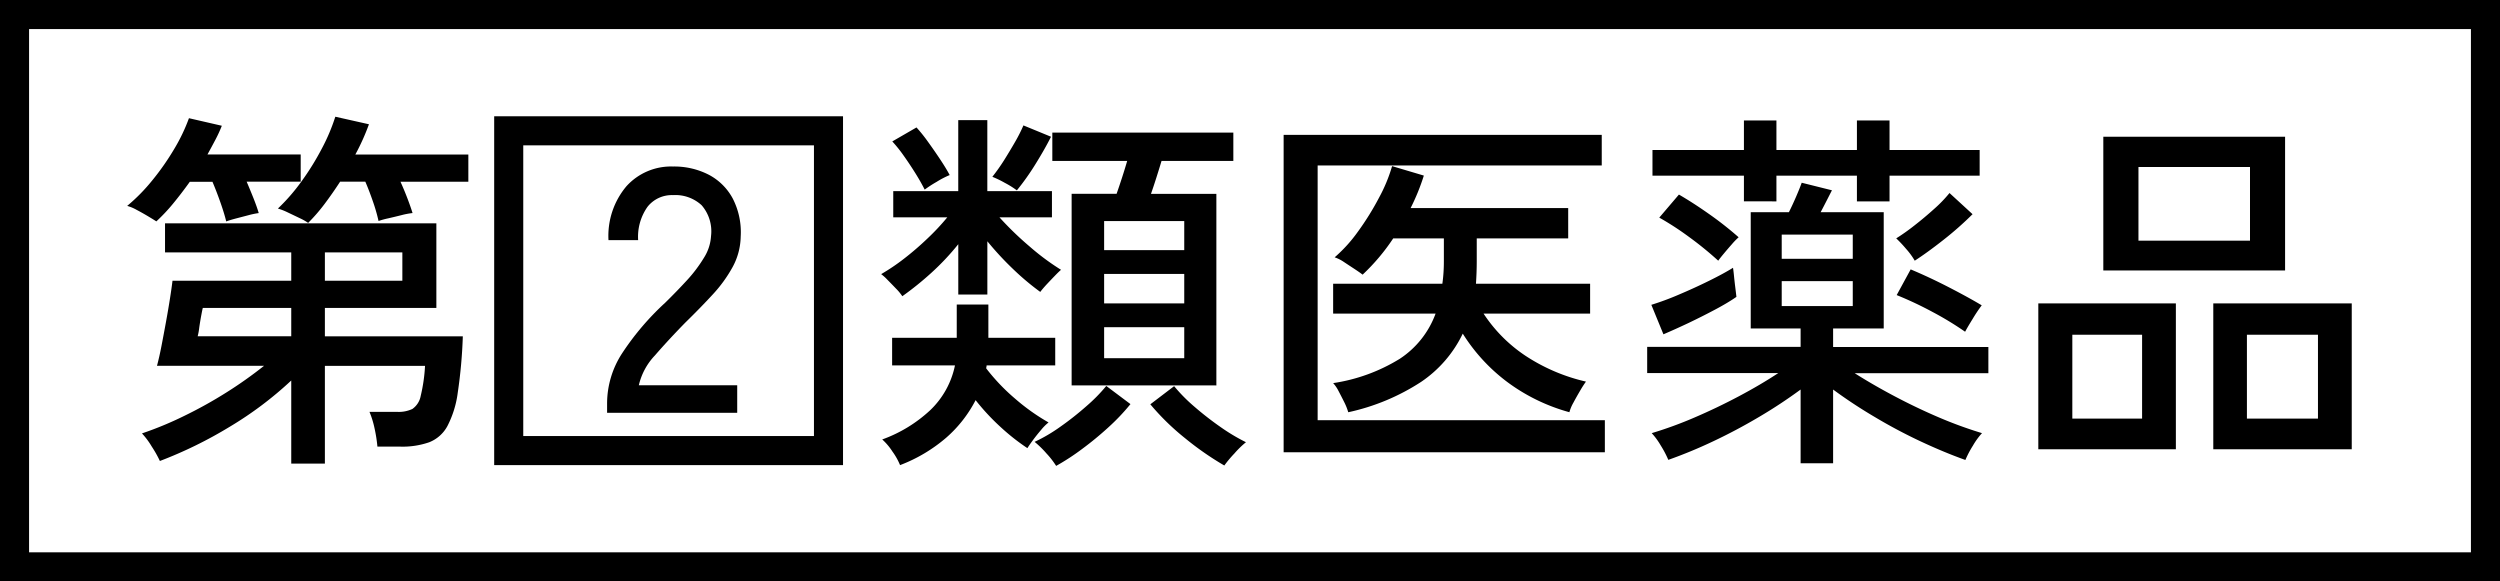
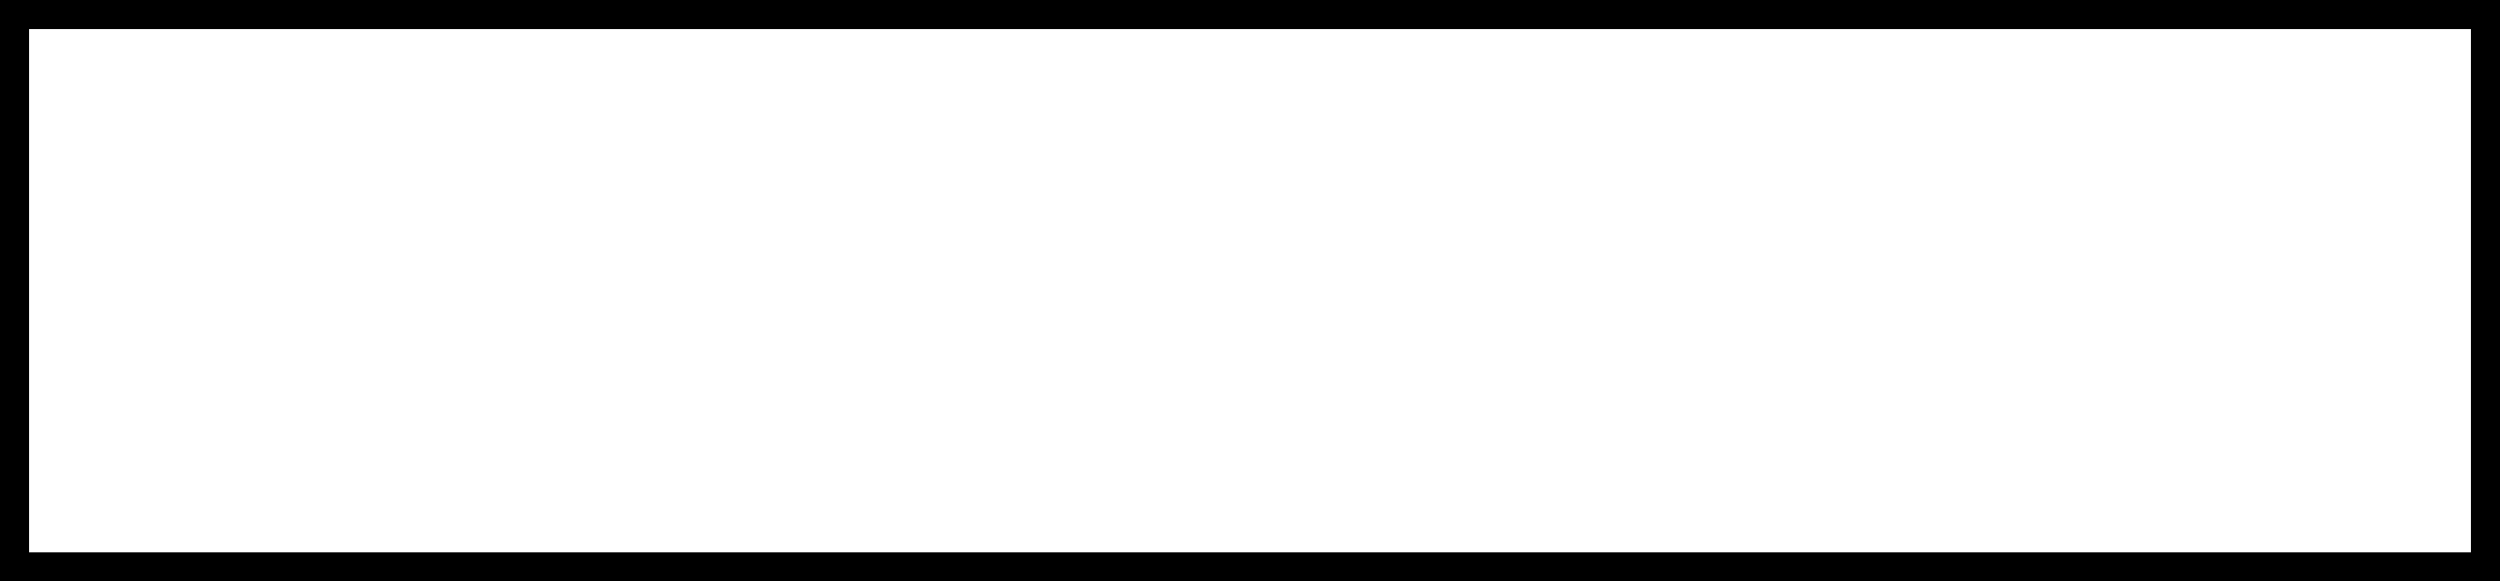
<svg xmlns="http://www.w3.org/2000/svg" width="86" height="20" viewBox="0 0 86 20">
  <g id="グループ_1860" data-name="グループ 1860" transform="translate(-384 -6525)">
    <g id="グループ_1859" data-name="グループ 1859">
      <g id="グループ_1858" data-name="グループ 1858">
        <g id="長方形_44" data-name="長方形 44" transform="translate(384 6525)" fill="#fff" stroke="#000" stroke-width="1">
-           <rect width="86" height="20" stroke="none" />
          <rect x="0.5" y="0.5" width="85" height="19" fill="none" />
        </g>
-         <path id="パス_1713" data-name="パス 1713" d="M6.019.949v-2.86A12.419,12.419,0,0,1,3.9-.318,14.648,14.648,0,0,1,1.5.858,3.943,3.943,0,0,0,1.222.364,2.67,2.67,0,0,0,.884-.091a11.959,11.959,0,0,0,1.449-.6A14.992,14.992,0,0,0,3.789-1.5a14.391,14.391,0,0,0,1.294-.916H1.4q.078-.286.156-.689t.156-.832q.078-.429.137-.806t.085-.6H6.019v-.975H1.677v-1h9.334v2.912H7.176v.975h4.745a16.867,16.867,0,0,1-.175,1.943,3.467,3.467,0,0,1-.358,1.15,1.22,1.22,0,0,1-.624.552,2.789,2.789,0,0,1-.988.15H8.983a5.088,5.088,0,0,0-.1-.637A3.134,3.134,0,0,0,8.71-.832h.949a1.1,1.1,0,0,0,.527-.1.7.7,0,0,0,.286-.449,5.643,5.643,0,0,0,.149-1.033H7.176V.949ZM6.6-7.332a1.811,1.811,0,0,0-.273-.156q-.208-.1-.435-.208a2.213,2.213,0,0,0-.332-.13,6.569,6.569,0,0,0,.813-.936,9.063,9.063,0,0,0,.7-1.131,6.54,6.54,0,0,0,.462-1.092l1.157.26a7.73,7.73,0,0,1-.468,1.04h3.887v.936H9.776q.13.286.241.578t.175.5a2.614,2.614,0,0,0-.377.071q-.234.059-.461.111a2.841,2.841,0,0,0-.332.091,6.04,6.04,0,0,0-.195-.676q-.13-.377-.26-.676H7.7q-.26.4-.54.773A6.134,6.134,0,0,1,6.6-7.332ZM1.378-7.384q-.078-.052-.273-.169T.7-7.781a1.422,1.422,0,0,0-.325-.136A6.22,6.22,0,0,0,1.242-8.8,8.686,8.686,0,0,0,2-9.887a6.1,6.1,0,0,0,.5-1.047l1.131.26a4.669,4.669,0,0,1-.221.481q-.13.247-.273.507H6.344v.936H4.485q.117.273.234.566T4.9-7.67a2.726,2.726,0,0,0-.345.071l-.448.117q-.221.059-.325.1-.065-.273-.2-.656t-.273-.708h-.78q-.286.4-.578.754A6.116,6.116,0,0,1,1.378-7.384ZM2.8-3.432H6.019v-.975H2.977q-.013.039-.052.247t-.071.429A2.086,2.086,0,0,1,2.8-3.432ZM7.176-5.343H9.841v-.975H7.176Zm25.688,3.6V-8.333h1.547q.091-.26.188-.559t.176-.572H32.2v-.975h6.227v.975h-2.47q-.078.26-.175.566t-.188.566h2.249v6.591ZM27.04-4.81a1.74,1.74,0,0,0-.215-.26q-.149-.156-.292-.3a1.666,1.666,0,0,0-.221-.2,7.071,7.071,0,0,0,.78-.526,10.018,10.018,0,0,0,.813-.7,7.914,7.914,0,0,0,.682-.728H26.728v-.9h2.236v-2.444h1v2.444h2.223v.9H30.381a10.927,10.927,0,0,0,1.034,1,8.361,8.361,0,0,0,1.085.806q-.065.052-.208.2t-.286.3q-.143.156-.221.26a8.89,8.89,0,0,1-.942-.793,10.586,10.586,0,0,1-.878-.949v1.833h-1V-6.6a8.546,8.546,0,0,1-.923.982A10.709,10.709,0,0,1,27.04-4.81ZM26.962,1A2.231,2.231,0,0,0,26.7.533a2.065,2.065,0,0,0-.351-.416A4.818,4.818,0,0,0,28-.89a2.941,2.941,0,0,0,.851-1.541H26.689V-3.38h2.223V-4.524H30V-3.38h2.3v.949H29.939a.214.214,0,0,1-.006.052.214.214,0,0,0-.007.052,6.841,6.841,0,0,0,1,1.047,7.1,7.1,0,0,0,1.144.812,1.718,1.718,0,0,0-.253.253q-.15.175-.28.351t-.195.28a7.385,7.385,0,0,1-.93-.734,7.653,7.653,0,0,1-.851-.917A4.371,4.371,0,0,1,28.555.052,5.336,5.336,0,0,1,26.962,1Zm5.369.026A2.844,2.844,0,0,0,32,.6a3.312,3.312,0,0,0-.41-.4,5.549,5.549,0,0,0,.877-.514,10.326,10.326,0,0,0,.9-.709,5.721,5.721,0,0,0,.689-.7l.832.624a7.2,7.2,0,0,1-.76.8,11.233,11.233,0,0,1-.9.741A7.936,7.936,0,0,1,32.331,1.027Zm5.785-.013A10.325,10.325,0,0,1,36.771.078a8.374,8.374,0,0,1-1.2-1.17l.819-.624a5.642,5.642,0,0,0,.7.708,10.769,10.769,0,0,0,.9.7,6.557,6.557,0,0,0,.871.52,3.219,3.219,0,0,0-.4.39A3.978,3.978,0,0,0,38.116,1.014ZM33.982-2.678h2.756V-3.744H33.982Zm0-1.885h2.756V-5.577H33.982Zm0-1.833h2.756v-1H33.982Zm-3-2.054a3.041,3.041,0,0,0-.416-.26,3.526,3.526,0,0,0-.429-.208,6.666,6.666,0,0,0,.4-.565q.2-.319.383-.637a5.35,5.35,0,0,0,.286-.566l.949.39q-.208.416-.539.949A8.48,8.48,0,0,1,30.979-8.45Zm-3.172-.026q-.13-.26-.325-.572t-.4-.6a4.778,4.778,0,0,0-.39-.487l.832-.481a5.27,5.27,0,0,1,.4.5q.221.306.423.611t.319.527a3.054,3.054,0,0,0-.449.234A4.091,4.091,0,0,0,27.807-8.476ZM40.157.559v-10.92H51.1v1.053H41.327V-.546h9.88V.559ZM42.38-.819a2.073,2.073,0,0,0-.137-.345q-.1-.2-.2-.39a1.246,1.246,0,0,0-.182-.267,6.067,6.067,0,0,0,2.294-.838,3.151,3.151,0,0,0,1.229-1.553H41.86V-5.239h3.757q.026-.182.039-.377t.013-.4V-6.8H43.927a7.038,7.038,0,0,1-1.053,1.248q-.1-.078-.286-.2t-.364-.24a1.3,1.3,0,0,0-.312-.156,5.007,5.007,0,0,0,.806-.891A9.382,9.382,0,0,0,43.439-8.2a5.411,5.411,0,0,0,.449-1.085l1.092.325a7.4,7.4,0,0,1-.455,1.118h5.421V-6.8H46.8v.78q0,.195-.007.39t-.02.39H50.7v1.027H47.034a5.1,5.1,0,0,0,1.449,1.456,6.368,6.368,0,0,0,2.074.884,3.706,3.706,0,0,0-.2.312q-.123.208-.234.416a1.422,1.422,0,0,0-.136.325A6.429,6.429,0,0,1,47.86-1.852a6.148,6.148,0,0,1-1.541-1.671,4.188,4.188,0,0,1-1.43,1.658A7.479,7.479,0,0,1,42.38-.819ZM57.941.936V-1.6a16.7,16.7,0,0,1-1.43.943q-.78.462-1.58.839a16.2,16.2,0,0,1-1.541.637,3.523,3.523,0,0,0-.26-.494A2.4,2.4,0,0,0,52.819-.1a13.492,13.492,0,0,0,1.475-.539q.774-.332,1.521-.728t1.359-.8H52.663v-.9h5.278V-3.7H56.225V-7.7h1.313q.13-.26.253-.546t.188-.468l1.04.26q-.052.1-.163.318T58.63-7.7H60.8V-3.7H59.059v.637H64.4v.9H59.8q.611.39,1.372.793t1.54.735A14.468,14.468,0,0,0,64.181-.1a2.4,2.4,0,0,0-.312.429,3.523,3.523,0,0,0-.26.494q-.728-.26-1.534-.637T60.489-.657a16.7,16.7,0,0,1-1.43-.943V.936Zm-1.95-9.009v-.884H52.845v-.884h3.146v-1.014h1.118v1.014h2.769v-1.014H61v1.014H64.1v.884H61v.884H59.878v-.884H57.109v.884ZM53.222-3.5l-.416-1.014a9.441,9.441,0,0,0,.93-.344q.54-.228,1.053-.481t.826-.449q.013.065.033.266t.046.409q.026.208.039.325-.286.2-.728.435t-.916.462Q53.612-3.666,53.222-3.5ZM63.6-3.588a10.963,10.963,0,0,0-1.125-.683,12.278,12.278,0,0,0-1.229-.578l.481-.884q.65.273,1.319.618t1.125.618a5.408,5.408,0,0,0-.312.468Q63.674-3.731,63.6-3.588ZM55.107-6.032A11.775,11.775,0,0,0,54.1-6.851a9.995,9.995,0,0,0-1.021-.663l.676-.793q.494.286,1.046.676a11.656,11.656,0,0,1,1.008.793,2.548,2.548,0,0,0-.234.241q-.143.162-.273.318T55.107-6.032Zm6.76,0a2.425,2.425,0,0,0-.3-.41A4.209,4.209,0,0,0,61.23-6.8a7.307,7.307,0,0,0,.624-.442q.351-.273.682-.572a4.6,4.6,0,0,0,.527-.546l.793.728a11.278,11.278,0,0,1-.994.878Q62.309-6.318,61.867-6.032Zm-4.576,1.56h2.444V-5.33H57.291Zm0-1.625h2.444v-.832H57.291Zm11.063.4v-4.6h6.253v4.6ZM72.137.455V-4.563H76.9V.455Zm-6.019,0V-4.563H70.85V.455Zm3.445-7.176H73.4V-9.256H69.563ZM73.294-.6h2.444V-3.484H73.294Zm-6.006,0h2.4V-3.484h-2.4Z" transform="translate(388 6540)" />
-         <path id="パス_1714" data-name="パス 1714" d="M.384,0V-.336a3.169,3.169,0,0,1,.51-1.7A9.244,9.244,0,0,1,2.376-3.78q.408-.4.762-.786A4.833,4.833,0,0,0,3.72-5.34a1.562,1.562,0,0,0,.24-.744A1.367,1.367,0,0,0,3.636-7.14a1.331,1.331,0,0,0-.984-.348,1.066,1.066,0,0,0-.876.4A1.785,1.785,0,0,0,1.452-5.94H.432A2.648,2.648,0,0,1,1.05-7.794a2.068,2.068,0,0,1,1.6-.678,2.6,2.6,0,0,1,1.23.282,1.977,1.977,0,0,1,.828.822A2.531,2.531,0,0,1,4.98-6.06,2.269,2.269,0,0,1,4.7-5.01a4.724,4.724,0,0,1-.684.942q-.42.456-.936.96-.576.588-1.05,1.134A2.208,2.208,0,0,0,1.476-.948H4.86V0Z" transform="translate(404.5 6539.2)" />
        <g id="長方形_45" data-name="長方形 45" transform="translate(401 6529)" fill="none" stroke="#000" stroke-width="1">
-           <rect width="12" height="12" stroke="none" />
-           <rect x="0.5" y="0.5" width="11" height="11" fill="none" />
-         </g>
+           </g>
      </g>
    </g>
  </g>
</svg>